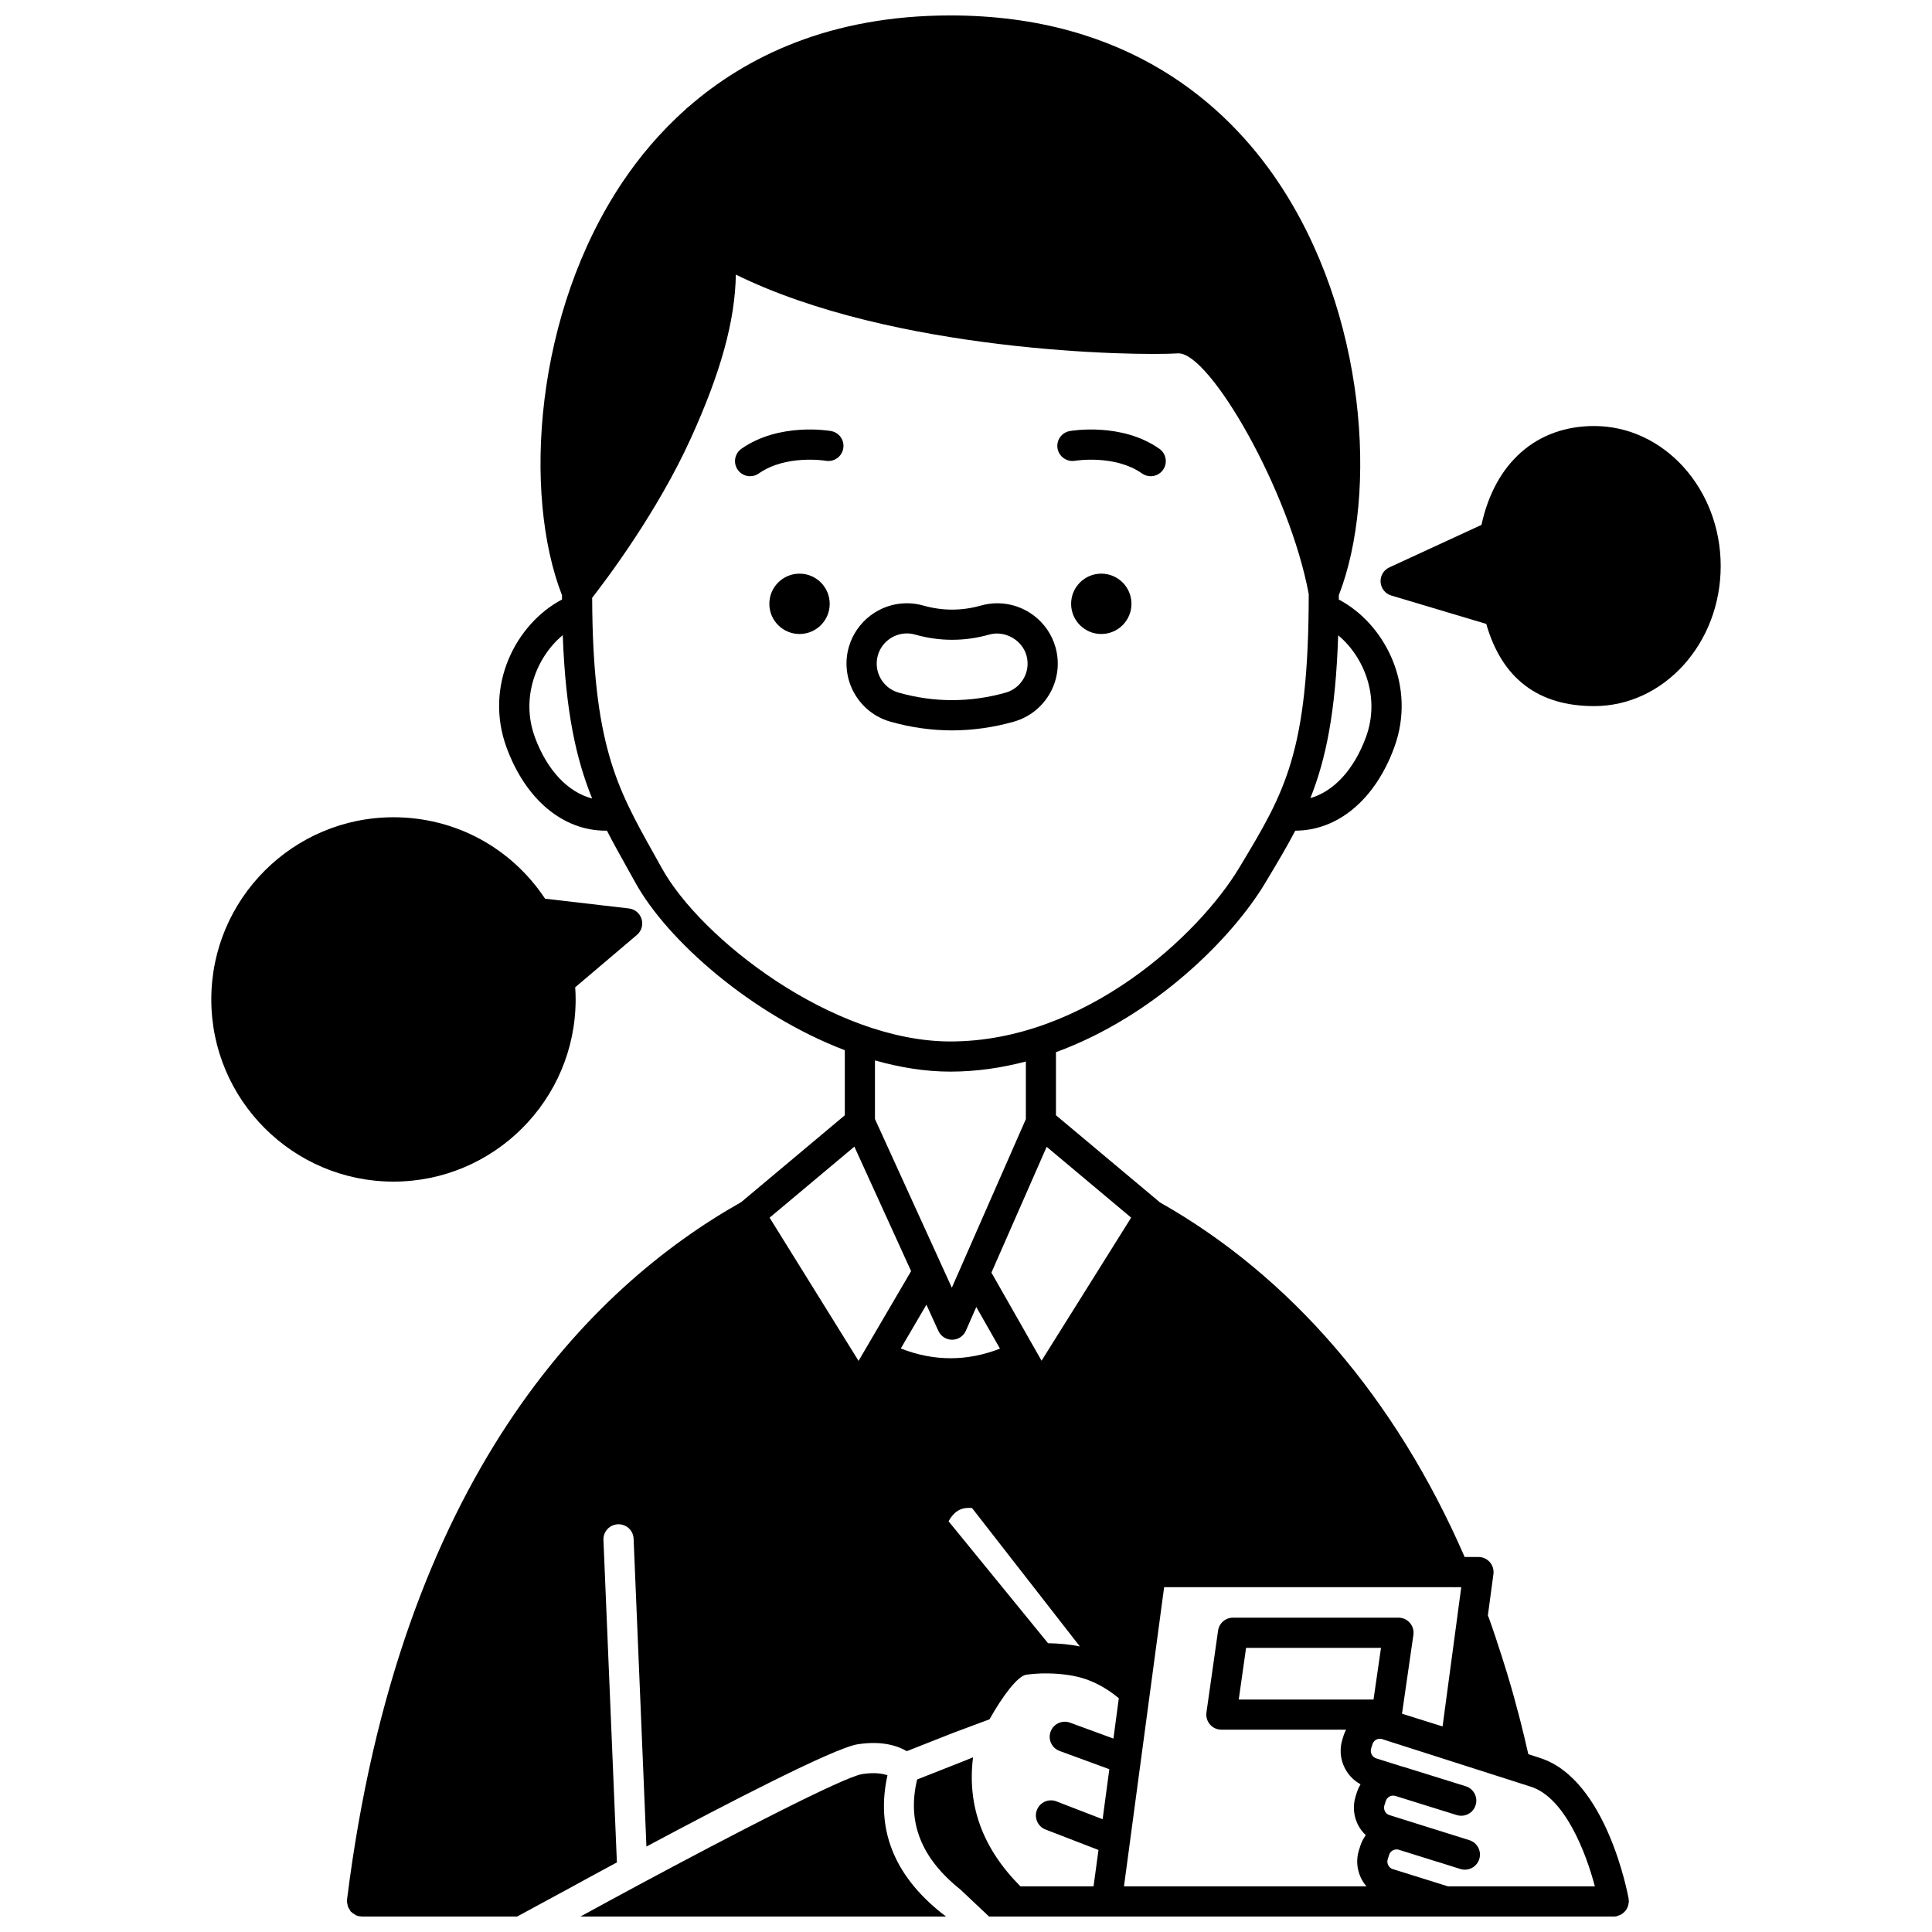
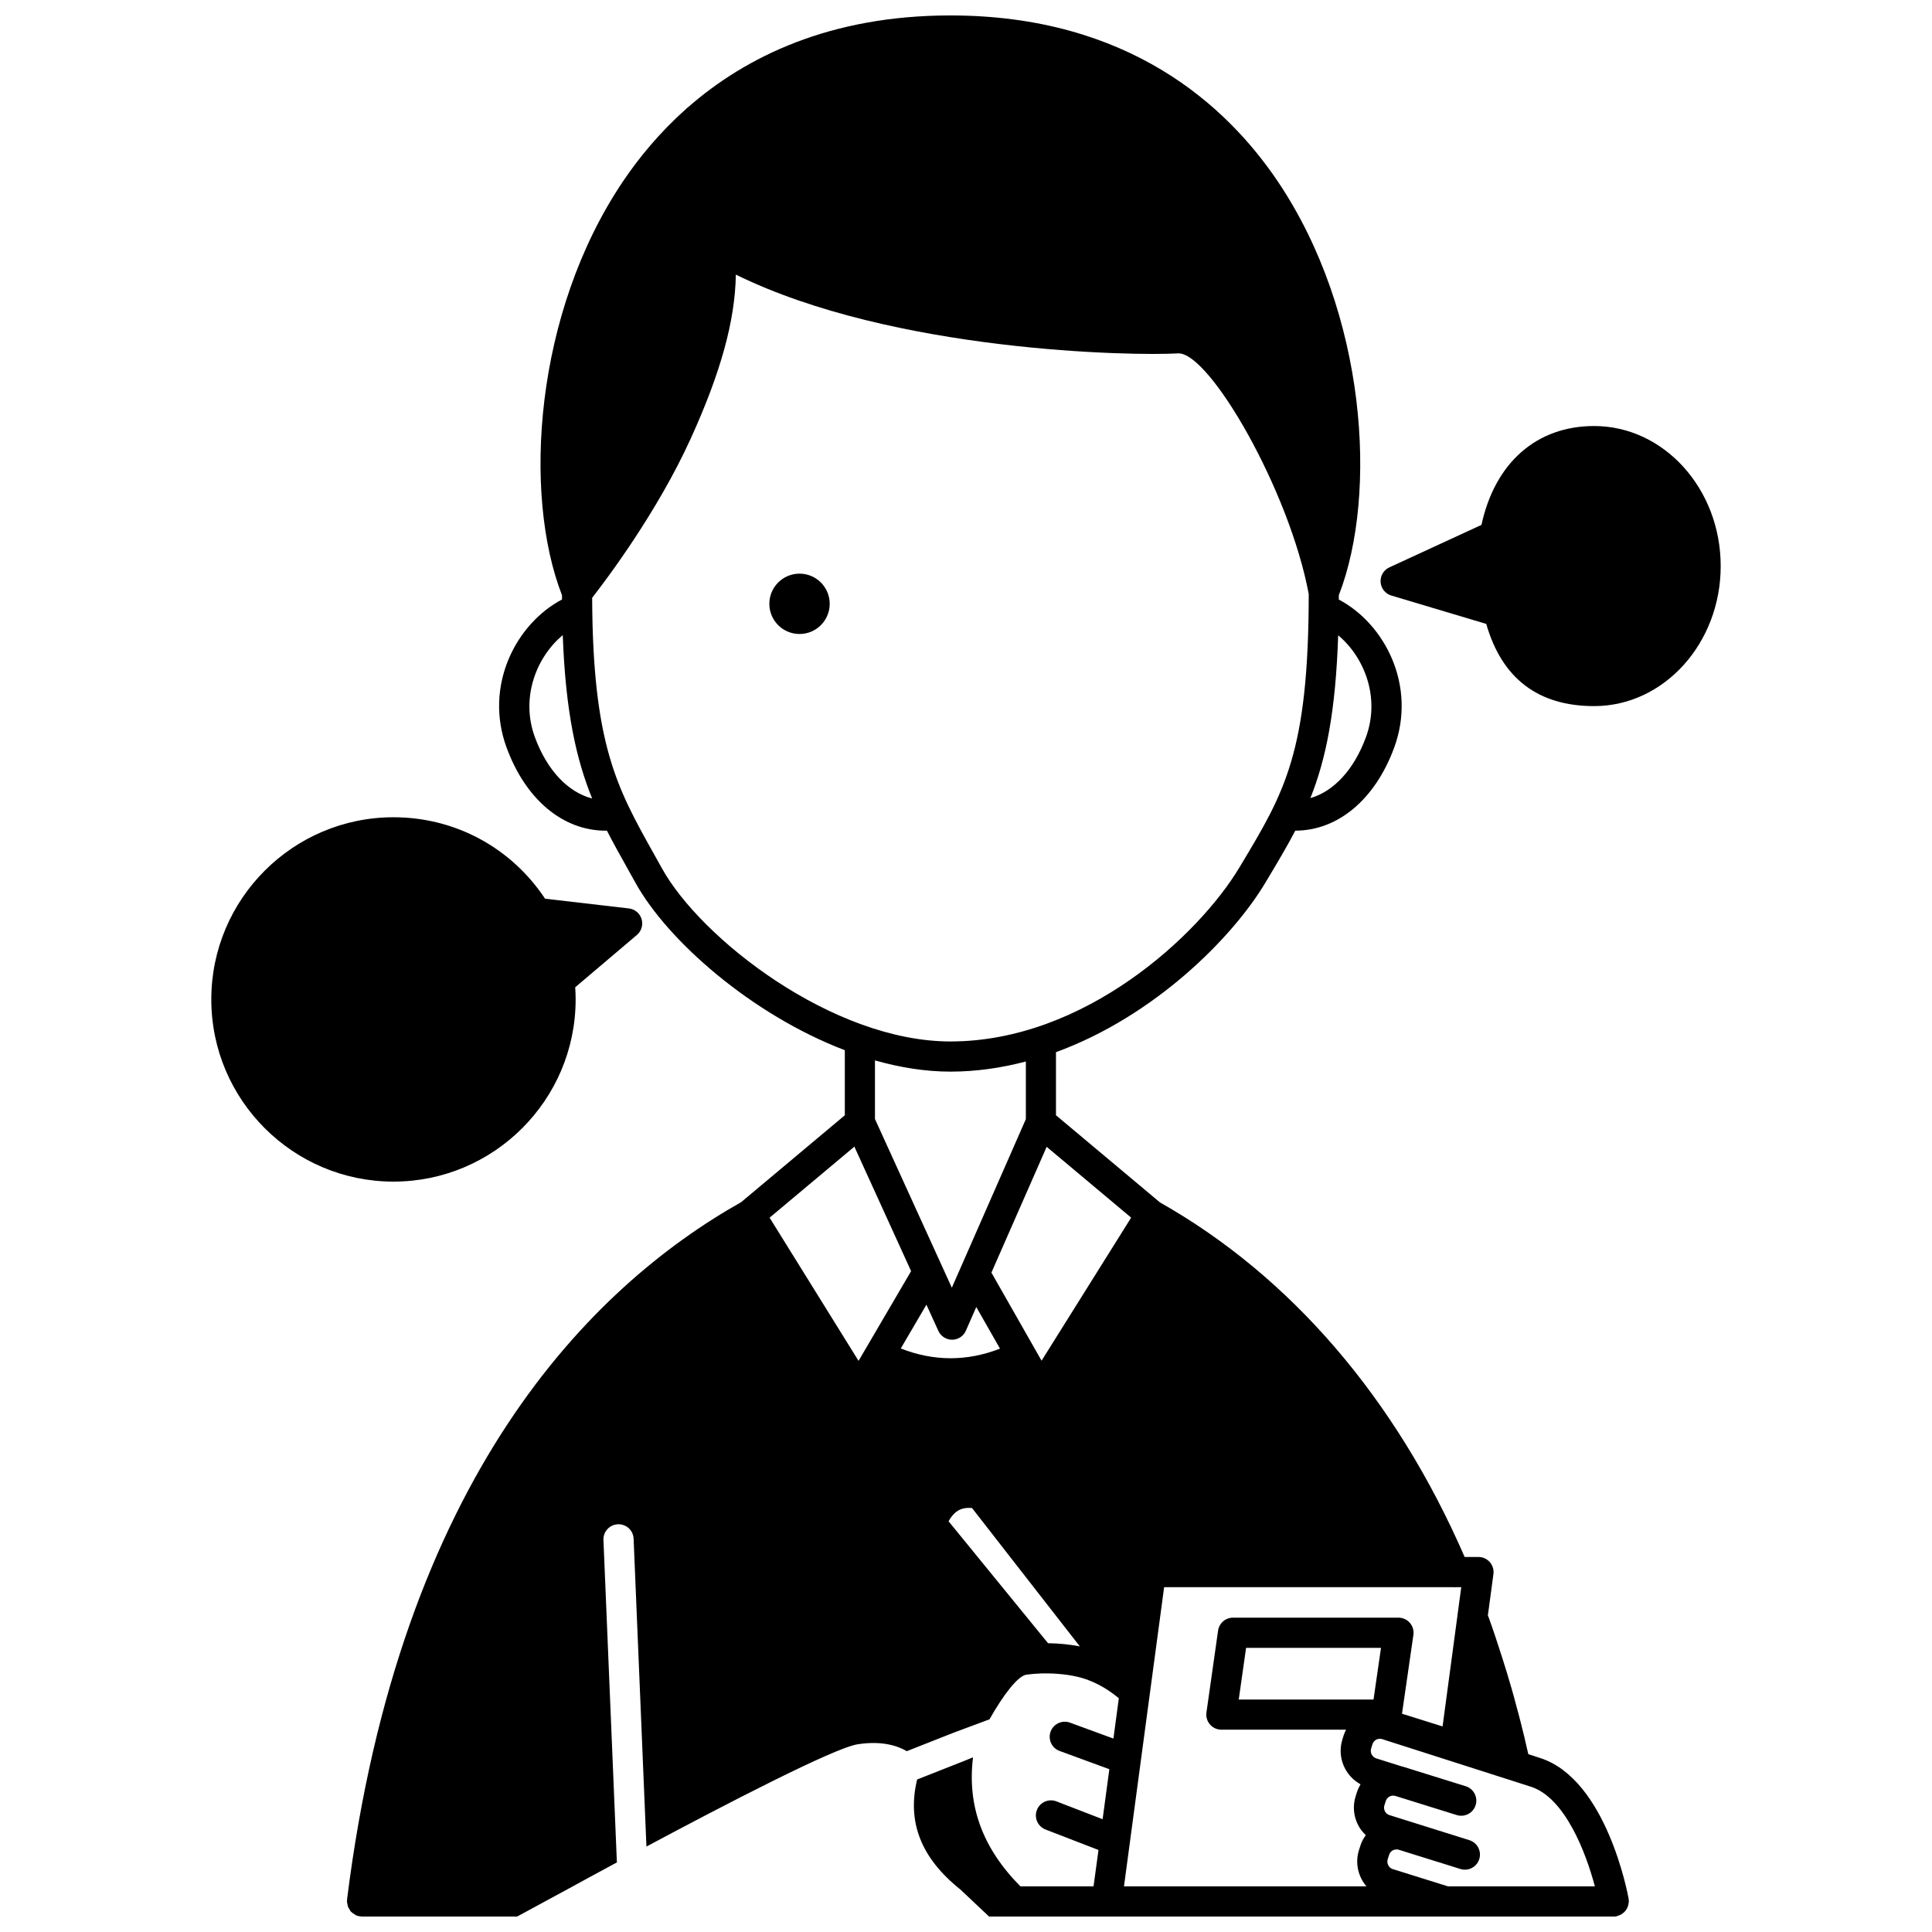
<svg xmlns="http://www.w3.org/2000/svg" width="800px" height="800px" version="1.1" viewBox="144 144 512 512">
  <defs>
    <clipPath id="b">
      <path d="m235 148.09h341v503.81h-341z" />
    </clipPath>
    <clipPath id="a">
      <path d="m297 613h98v38.902h-98z" />
    </clipPath>
  </defs>
-   <path d="m443.85 304.02c0 4.414-3.582 7.996-7.996 7.996-4.418 0-7.996-3.582-7.996-7.996 0-4.418 3.578-7.996 7.996-7.996 4.414 0 7.996 3.578 7.996 7.996" />
  <path d="m363.88 304.02c0 4.414-3.582 7.996-7.996 7.996-4.418 0-8-3.582-8-7.996 0-4.418 3.582-7.996 8-7.996 4.414 0 7.996 3.578 7.996 7.996" />
  <path d="m296.55 408.86c0-1.047-0.039-2.109-0.117-3.219l16.352-13.871c1.215-1.031 1.703-2.684 1.242-4.207-0.461-1.523-1.785-2.633-3.367-2.816l-22.211-2.582c-8.996-13.555-23.871-21.582-40.176-21.582-26.621 0-48.277 21.66-48.277 48.277 0 26.621 21.656 48.281 48.277 48.281 26.621 0 48.277-21.66 48.277-48.281z" />
-   <path d="m428.88 266.11c0.109-0.016 10.551-1.723 17.77 3.363 0.703 0.496 1.504 0.73 2.301 0.73 1.254 0 2.496-0.59 3.269-1.695 1.273-1.805 0.84-4.297-0.965-5.57-9.98-7.031-23.195-4.805-23.754-4.703-2.172 0.383-3.613 2.445-3.242 4.617 0.387 2.176 2.477 3.629 4.621 3.258z" />
-   <path d="m364.23 258.23c-0.562-0.098-13.77-2.324-23.75 4.703-1.805 1.273-2.238 3.766-0.965 5.574 0.777 1.105 2.016 1.695 3.269 1.695 0.797 0 1.598-0.234 2.301-0.73 7.223-5.082 17.66-3.383 17.766-3.363 2.156 0.371 4.242-1.074 4.617-3.246 0.387-2.176-1.062-4.246-3.238-4.633z" />
-   <path d="m412.68 335.25c8.484-2.406 13.434-11.254 11.039-19.715-1.926-6.871-8.258-11.664-15.402-11.664-1.477 0-2.938 0.203-4.352 0.605-5.09 1.441-10.211 1.434-15.254 0.008-1.422-0.406-2.902-0.617-4.387-0.617-7.121 0-13.445 4.785-15.387 11.641-2.402 8.484 2.547 17.34 11.027 19.746 5.394 1.531 10.898 2.309 16.359 2.309 5.461-0.008 10.961-0.785 16.355-2.312zm-30.527-7.695c-4.242-1.203-6.715-5.629-5.516-9.871 0.969-3.426 4.129-5.82 7.691-5.82 0.738 0 1.473 0.105 2.195 0.312 6.481 1.836 13.105 1.836 19.629-0.004 4.098-1.168 8.707 1.383 9.871 5.535 1.199 4.231-1.281 8.652-5.523 9.852-9.379 2.648-18.984 2.648-28.348-0.004z" />
  <path d="m566.46 256.9c-15.266 0-26.301 9.75-29.852 26.199l-24.422 11.266c-1.512 0.695-2.43 2.254-2.312 3.914 0.117 1.66 1.25 3.07 2.844 3.547l25.156 7.519c4.141 14.453 13.75 21.781 28.59 21.781 18.492 0 33.539-16.648 33.539-37.113-0.004-20.469-15.051-37.113-33.543-37.113z" />
  <g clip-path="url(#b)">
    <path d="m575.61 647.2c-0.234-1.289-5.883-31.59-23.379-37.285l-3.207-1.043c-0.129-0.551-0.266-1.098-0.391-1.648-0.215-0.953-0.426-1.918-0.656-2.844-0.152-0.629-0.309-1.238-0.461-1.859-0.168-0.672-0.328-1.344-0.496-2.012-0.379-1.504-0.77-2.981-1.168-4.391-0.41-1.648-0.867-3.25-1.316-4.812-0.785-2.75-1.625-5.481-2.504-8.223-1.129-3.551-2.293-7.059-3.519-10.473-0.02-0.051-0.059-0.082-0.078-0.133-0.043-0.125-0.09-0.25-0.133-0.375l1.473-10.949c0.152-1.145-0.195-2.297-0.953-3.168-0.758-0.867-1.859-1.367-3.012-1.367h-3.664c-18.223-41.941-46.062-74.355-80.734-93.961l-27.566-23.102v-16.719c26.137-9.543 46.742-30.324 55.406-44.77l0.527-0.883c2.762-4.602 5.262-8.785 7.484-13.047 11.258-0.016 21.141-8.207 26.211-22.012 6.031-16.398-2.481-32.805-14.68-39.238 0-0.395 0.012-0.754 0.012-1.156 10.434-26.859 7.281-74.855-16.199-109.68-13.504-20.051-39.535-43.957-86.738-43.957-31.949 0-54.203 10.953-69.441 24.25-0.262 0.18-0.5 0.391-0.711 0.625-6.945 6.188-12.402 12.844-16.633 19.125-23.469 34.832-26.598 82.809-16.152 109.64 0 0.391 0.012 0.75 0.012 1.141-12.207 6.422-20.723 22.836-14.691 39.25 5.082 13.82 14.969 22.016 26.242 22.016 0.113 0 0.227-0.02 0.34-0.02 1.664 3.258 3.453 6.461 5.352 9.844l2.219 3.984c8.445 15.262 30.656 34.879 55.48 44.375v17.238l-27.469 23.023c-40.016 22.578-90.465 72.957-104.45 184.84-0.012 0.078 0.023 0.156 0.02 0.234-0.008 0.09-0.051 0.164-0.051 0.258 0 0.227 0.094 0.43 0.133 0.648 0.039 0.238 0.059 0.477 0.145 0.703 0.117 0.316 0.293 0.582 0.48 0.855 0.098 0.141 0.133 0.312 0.246 0.441 0.027 0.031 0.07 0.043 0.102 0.07 0.266 0.281 0.582 0.48 0.914 0.676 0.137 0.078 0.242 0.195 0.383 0.262 0.445 0.195 0.938 0.293 1.449 0.312 0.051 0 0.098 0.031 0.148 0.031h41.098l13.977-7.578c2.391-1.312 6.856-3.75 12.473-6.777l-3.562-85.445c-0.094-2.207 1.621-4.07 3.828-4.164 2.25-0.078 4.074 1.621 4.164 3.832l3.398 81.574c20.859-11.148 49.762-26.148 55.977-27.102 6.488-1.008 10.648 0.43 13.02 1.824l12.406-4.891 9.516-3.547c3.539-6.289 7.477-11.512 9.773-11.832 1.219-0.168 2.496-0.277 3.785-0.32 0.125-0.004 0.262 0 0.398-0.012 3.766-0.078 7.641 0.34 10.629 1.227 4.465 1.324 7.91 3.856 9.684 5.356l-1.43 10.68-11.52-4.223c-2.062-0.75-4.367 0.309-5.125 2.379-0.758 2.074 0.305 4.371 2.379 5.129l13.184 4.832-1.781 13.258-12.246-4.731c-2.051-0.797-4.375 0.227-5.172 2.289-0.797 2.059 0.227 4.375 2.289 5.172l14.035 5.422-1.312 9.645h-19.371c-10.027-10.098-14.148-21.324-12.566-34.199l-2.227 0.91-12.586 4.961c-2.723 11.273 1.031 20.82 11.434 29.133l7.633 7.191h139.5 0.008 26.055 0.004c0.23 0 0.473-0.02 0.707-0.062 0.148-0.027 0.266-0.121 0.402-0.16 0.27-0.078 0.516-0.172 0.754-0.301 0.219-0.121 0.414-0.25 0.609-0.406 0.203-0.168 0.387-0.34 0.555-0.539 0.16-0.191 0.293-0.395 0.414-0.617 0.125-0.223 0.227-0.449 0.309-0.695 0.082-0.258 0.129-0.512 0.156-0.785 0.016-0.148 0.09-0.281 0.09-0.434 0-0.125-0.059-0.227-0.07-0.348-0.008-0.121 0.031-0.234 0.008-0.359zm-76.977-334.84c6.953 5.789 11.203 16.535 7.352 27.004-3.176 8.641-8.543 14.363-14.719 16.145 4.121-10.316 6.691-22.82 7.367-43.148zm-212.88 27.008c-3.859-10.492 0.406-21.262 7.383-27.043 0.75 20.441 3.598 32.953 7.789 43.281-6.348-1.633-11.914-7.398-15.172-16.238zm33.645 34.711-2.238-4.016c-9.664-17.277-16.078-28.812-16.23-67.645 3.625-4.637 17.242-22.621 26.18-42.32 7.91-17.414 11.707-31.133 11.895-43.328 41.773 20.566 105.67 21.586 117.17 20.879 0.055-0.004 0.113-0.004 0.172-0.004 8.344 0 29.375 36.371 34.484 63.793-0.039 41.887-6.391 52.484-17.891 71.645l-0.531 0.883c-10.676 17.793-40.906 46.031-76.539 46.031-31.172 0-66.113-27.199-76.473-45.918zm96.465 51.23v15.273l-19.617 44.676-2.652-5.824-17.719-38.879v-15.535c6.633 1.879 13.363 2.973 19.992 2.973 6.891 0 13.574-0.996 19.996-2.684zm-44.336 79.336-17.441-28.082c-0.004-0.004-0.004-0.012-0.008-0.016-0.016-0.02-0.027-0.043-0.043-0.062l-6.082-9.789 22.465-18.824 15.035 32.992zm11.191-3.285 6.793-11.602 3.164 6.941c0.652 1.426 2.074 2.34 3.637 2.34h0.027c1.578-0.008 3-0.949 3.629-2.391l2.758-6.277 6.281 11.031c-8.742 3.41-17.555 3.391-26.289-0.043zm39.027 78.109-26.359-32.309c1.715-3.16 3.914-3.738 6.211-3.516l28.566 36.668c-2.629-0.52-5.519-0.805-8.418-0.844zm-1.719-74.871-13.289-23.344 14.641-33.336 22.391 18.77zm21.84 139.31 10.641-79.289h76.797c0.094 0.008 0.176 0.039 0.27 0.039 0.062 0 0.129-0.035 0.191-0.039h1.484l-0.988 7.34c-0.008 0.059-0.016 0.125-0.02 0.188l-3.945 29.375-10.75-3.371 3.019-20.883c0.168-1.148-0.172-2.312-0.934-3.191-0.754-0.875-1.863-1.379-3.023-1.379h-43.848c-1.992 0-3.68 1.465-3.957 3.434l-3.082 21.691c-0.164 1.148 0.18 2.309 0.941 3.184 0.754 0.875 1.859 1.379 3.019 1.379h33.035c-0.23 0.473-0.461 0.957-0.621 1.469l-0.359 1.16c-1.445 4.66 0.684 9.594 4.82 11.84-0.371 0.637-0.699 1.309-0.934 2.039l-0.367 1.148c-0.809 2.582-0.555 5.328 0.715 7.734 0.52 0.98 1.207 1.816 1.98 2.555-0.625 0.867-1.137 1.809-1.449 2.84l-0.367 1.148c-1.078 3.449-0.191 7.035 1.996 9.59l-64.266-0.004zm68.113-63.211-1.98 13.695h-35.719l1.945-13.695zm17.773 63.211-14.652-4.578c-0.695-0.215-1.047-0.727-1.191-1.012-0.262-0.504-0.312-1.074-0.152-1.586l0.383-1.191c0.203-0.68 0.703-1.031 0.98-1.18 0.289-0.152 0.875-0.379 1.594-0.152l10.113 3.16c0.016 0.004 0.031 0 0.047 0.004l6.144 1.93c0.395 0.125 0.797 0.184 1.191 0.184 1.703 0 3.281-1.094 3.816-2.809 0.66-2.106-0.516-4.352-2.621-5.012l-21.219-6.66c-0.66-0.199-1.004-0.695-1.148-0.973-0.156-0.293-0.379-0.887-0.164-1.578l0.363-1.137c0.332-1.043 1.375-1.664 2.426-1.402 0.059 0.016 0.117 0.027 0.184 0.039l16.203 5.051c2.121 0.656 4.352-0.516 5.012-2.629 0.656-2.106-0.52-4.352-2.629-5.008l-16.539-5.152c-0.082-0.023-0.176-0.035-0.27-0.059l-6.898-2.172c-1.074-0.336-1.695-1.527-1.363-2.606l0.359-1.16c0.215-0.691 0.719-1.043 1-1.191 0.277-0.148 0.855-0.367 1.551-0.148l39.48 12.633c8.953 2.914 14.508 17.324 16.906 26.391h-38.906z" />
  </g>
  <g clip-path="url(#a)">
-     <path d="m379.19 614.47c-1.273-0.453-3.383-0.824-6.707-0.32-4.832 0.738-34.645 16.164-59.172 29.344-0.016 0.008-0.031 0.02-0.047 0.027-5.125 2.754-10.035 5.418-14.418 7.82-0.195 0.109-0.59 0.324-1.031 0.562l96.906 0.004c-0.492-0.355-0.953-0.715-1.234-0.945-12.703-10.148-17.434-22.43-14.297-36.492z" />
-   </g>
+     </g>
</svg>